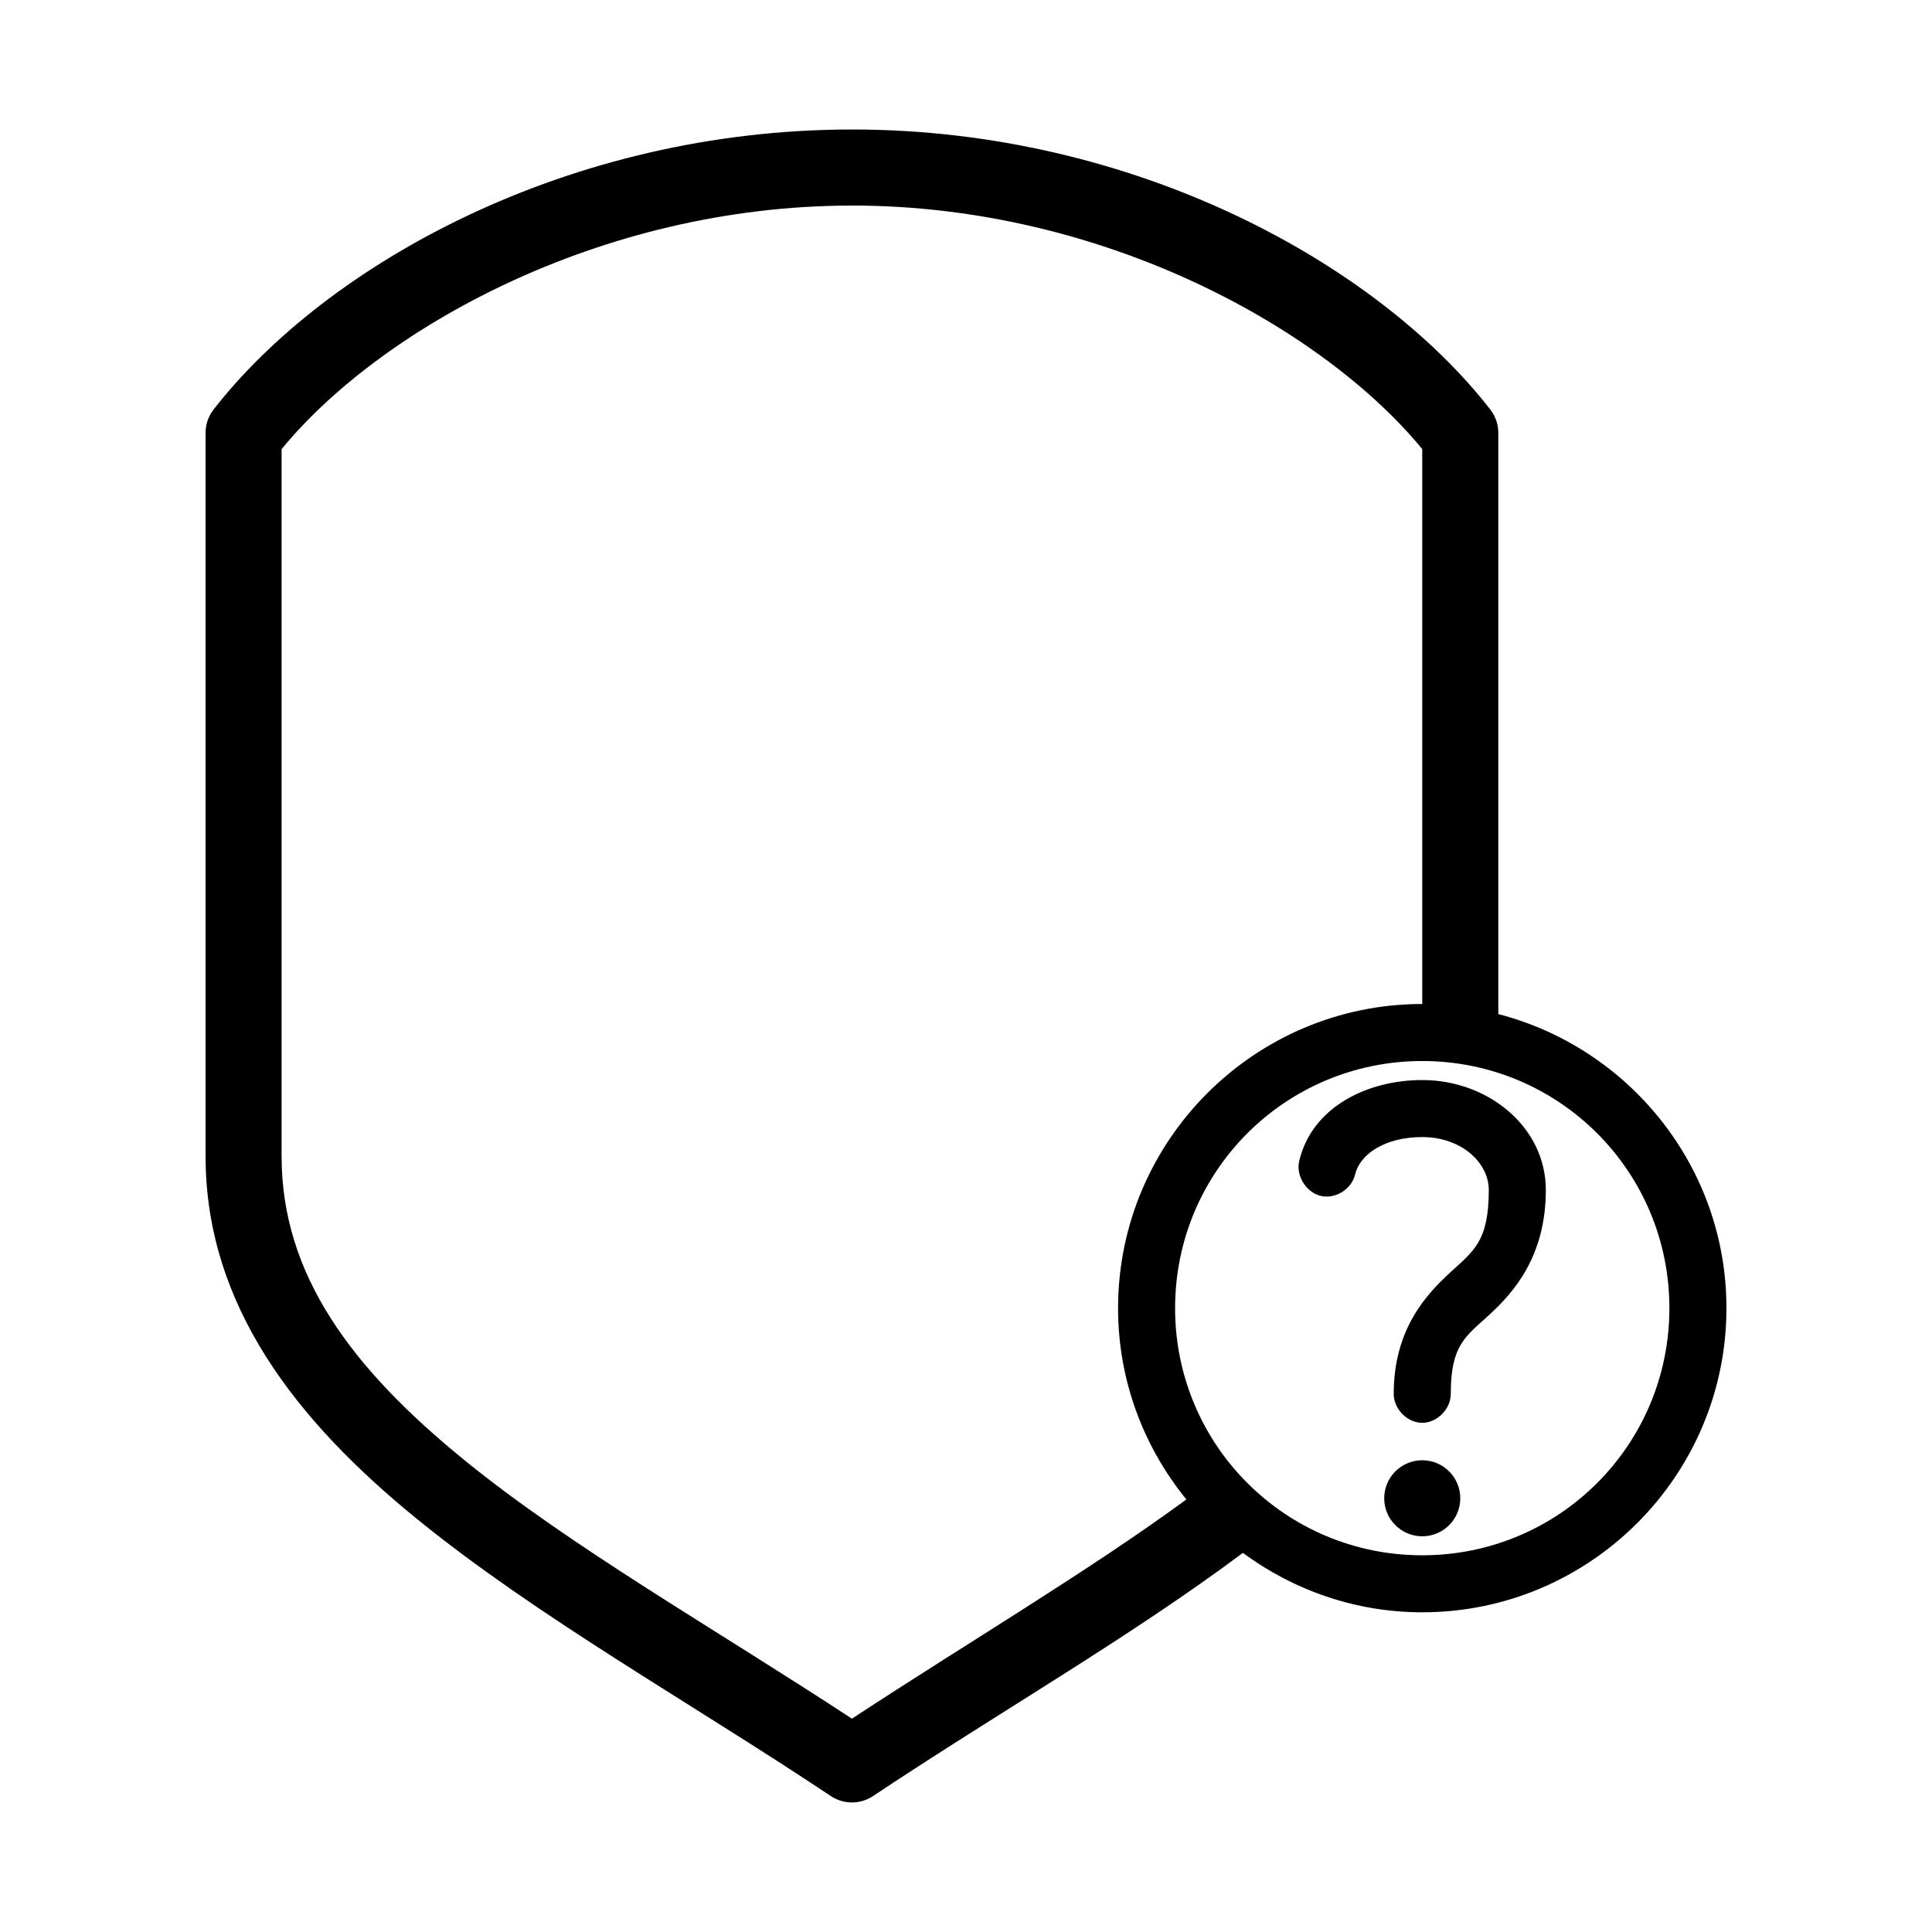
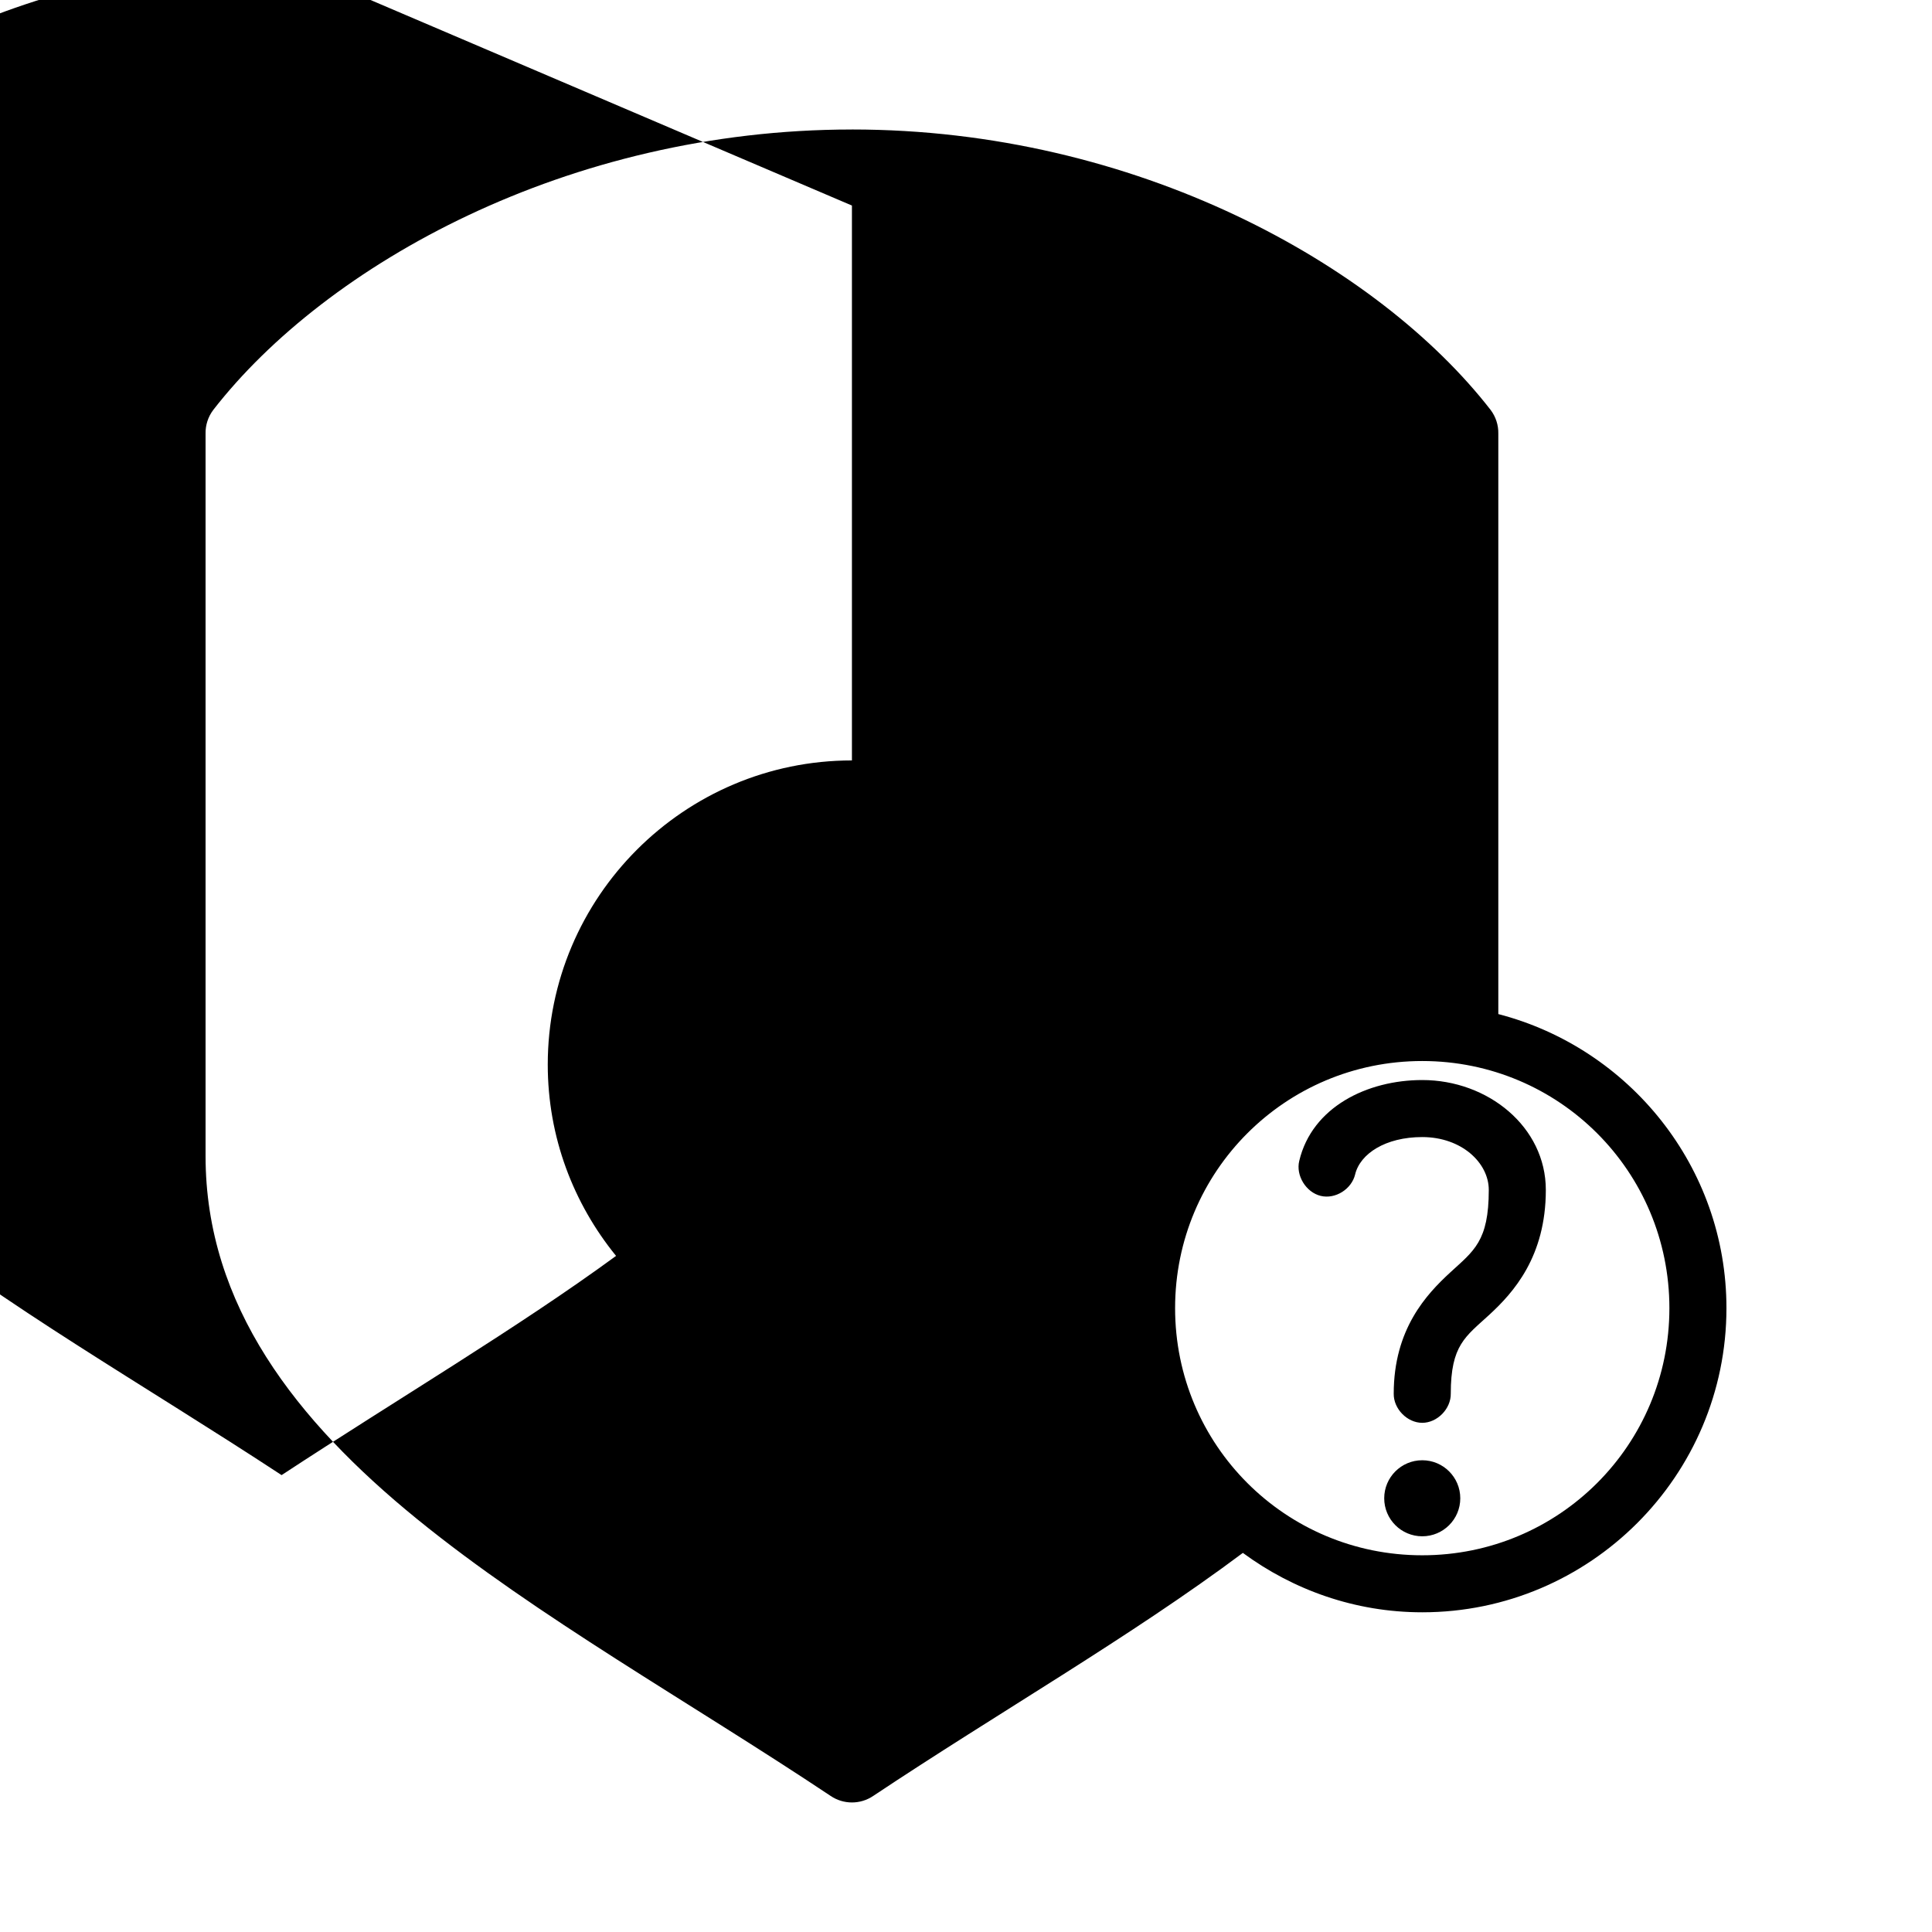
<svg xmlns="http://www.w3.org/2000/svg" fill="#000000" width="800px" height="800px" version="1.1" viewBox="144 144 512 512">
-   <path d="m369.77 178.32c-75.234 0-139.32 35.781-169.25 74.309h0.004c-1.375 1.809-2.094 4.027-2.047 6.297v191.44c0 39.641 24.145 70.238 56.047 96.195 31.902 25.957 72.242 48.473 109.58 73.363 3.422 2.328 7.918 2.328 11.336 0 32.961-21.973 68.16-42.125 97.93-64.391 13.355 9.824 29.742 15.742 47.547 15.742 44.43 0 80.609-36.18 80.609-80.605 0-37.453-25.766-68.934-60.457-77.93v-153.82c0.047-2.269-0.676-4.488-2.047-6.297-29.934-38.531-94.016-74.309-169.25-74.309zm0 20.152c67.211 0 125.34 33.07 151.14 64.547v147.05c-44.43 0-80.609 36.18-80.609 80.609 0 19.23 6.812 36.82 18.105 50.695-26.199 19.172-57.789 37.844-88.641 58.094-36.492-23.957-74.312-45.43-102.65-68.484-29.812-24.254-48.492-49.047-48.492-80.605v-187.35c25.809-31.48 83.934-64.547 151.14-64.547zm151.14 226.71c36.262 0 65.496 29.234 65.496 65.492 0 36.262-29.234 65.492-65.496 65.492-36.262 0-65.496-29.234-65.496-65.492 0-36.262 29.234-65.492 65.496-65.492zm0 5.039c-14.598 0-29.203 7.172-32.59 21.41-0.965 3.879 1.785 8.34 5.668 9.289 3.883 0.949 8.195-1.781 9.133-5.668 1.309-5.504 8.055-9.918 17.789-9.918 10.391 0 17.633 6.797 17.633 14.012 0 13.648-3.988 16.129-10.234 21.883-6.246 5.754-14.957 14.969-14.957 32.117-0.055 3.992 3.562 7.715 7.559 7.715 3.992 0 7.613-3.723 7.559-7.715 0-12.926 3.887-15.094 10.234-20.938 6.348-5.848 14.957-15.363 14.957-33.062 0-16.707-15.328-29.125-32.746-29.125zm0 100.76c-5.566 0-10.078 4.512-10.078 10.078s4.512 10.074 10.078 10.074c5.566 0 10.078-4.512 10.078-10.074 0-5.566-4.512-10.078-10.078-10.078z" />
+   <path d="m369.77 178.32c-75.234 0-139.32 35.781-169.25 74.309h0.004c-1.375 1.809-2.094 4.027-2.047 6.297v191.44c0 39.641 24.145 70.238 56.047 96.195 31.902 25.957 72.242 48.473 109.58 73.363 3.422 2.328 7.918 2.328 11.336 0 32.961-21.973 68.16-42.125 97.93-64.391 13.355 9.824 29.742 15.742 47.547 15.742 44.43 0 80.609-36.18 80.609-80.605 0-37.453-25.766-68.934-60.457-77.93v-153.82c0.047-2.269-0.676-4.488-2.047-6.297-29.934-38.531-94.016-74.309-169.25-74.309zm0 20.152v147.05c-44.43 0-80.609 36.18-80.609 80.609 0 19.23 6.812 36.82 18.105 50.695-26.199 19.172-57.789 37.844-88.641 58.094-36.492-23.957-74.312-45.43-102.65-68.484-29.812-24.254-48.492-49.047-48.492-80.605v-187.35c25.809-31.48 83.934-64.547 151.14-64.547zm151.14 226.71c36.262 0 65.496 29.234 65.496 65.492 0 36.262-29.234 65.492-65.496 65.492-36.262 0-65.496-29.234-65.496-65.492 0-36.262 29.234-65.492 65.496-65.492zm0 5.039c-14.598 0-29.203 7.172-32.59 21.41-0.965 3.879 1.785 8.34 5.668 9.289 3.883 0.949 8.195-1.781 9.133-5.668 1.309-5.504 8.055-9.918 17.789-9.918 10.391 0 17.633 6.797 17.633 14.012 0 13.648-3.988 16.129-10.234 21.883-6.246 5.754-14.957 14.969-14.957 32.117-0.055 3.992 3.562 7.715 7.559 7.715 3.992 0 7.613-3.723 7.559-7.715 0-12.926 3.887-15.094 10.234-20.938 6.348-5.848 14.957-15.363 14.957-33.062 0-16.707-15.328-29.125-32.746-29.125zm0 100.76c-5.566 0-10.078 4.512-10.078 10.078s4.512 10.074 10.078 10.074c5.566 0 10.078-4.512 10.078-10.074 0-5.566-4.512-10.078-10.078-10.078z" />
</svg>